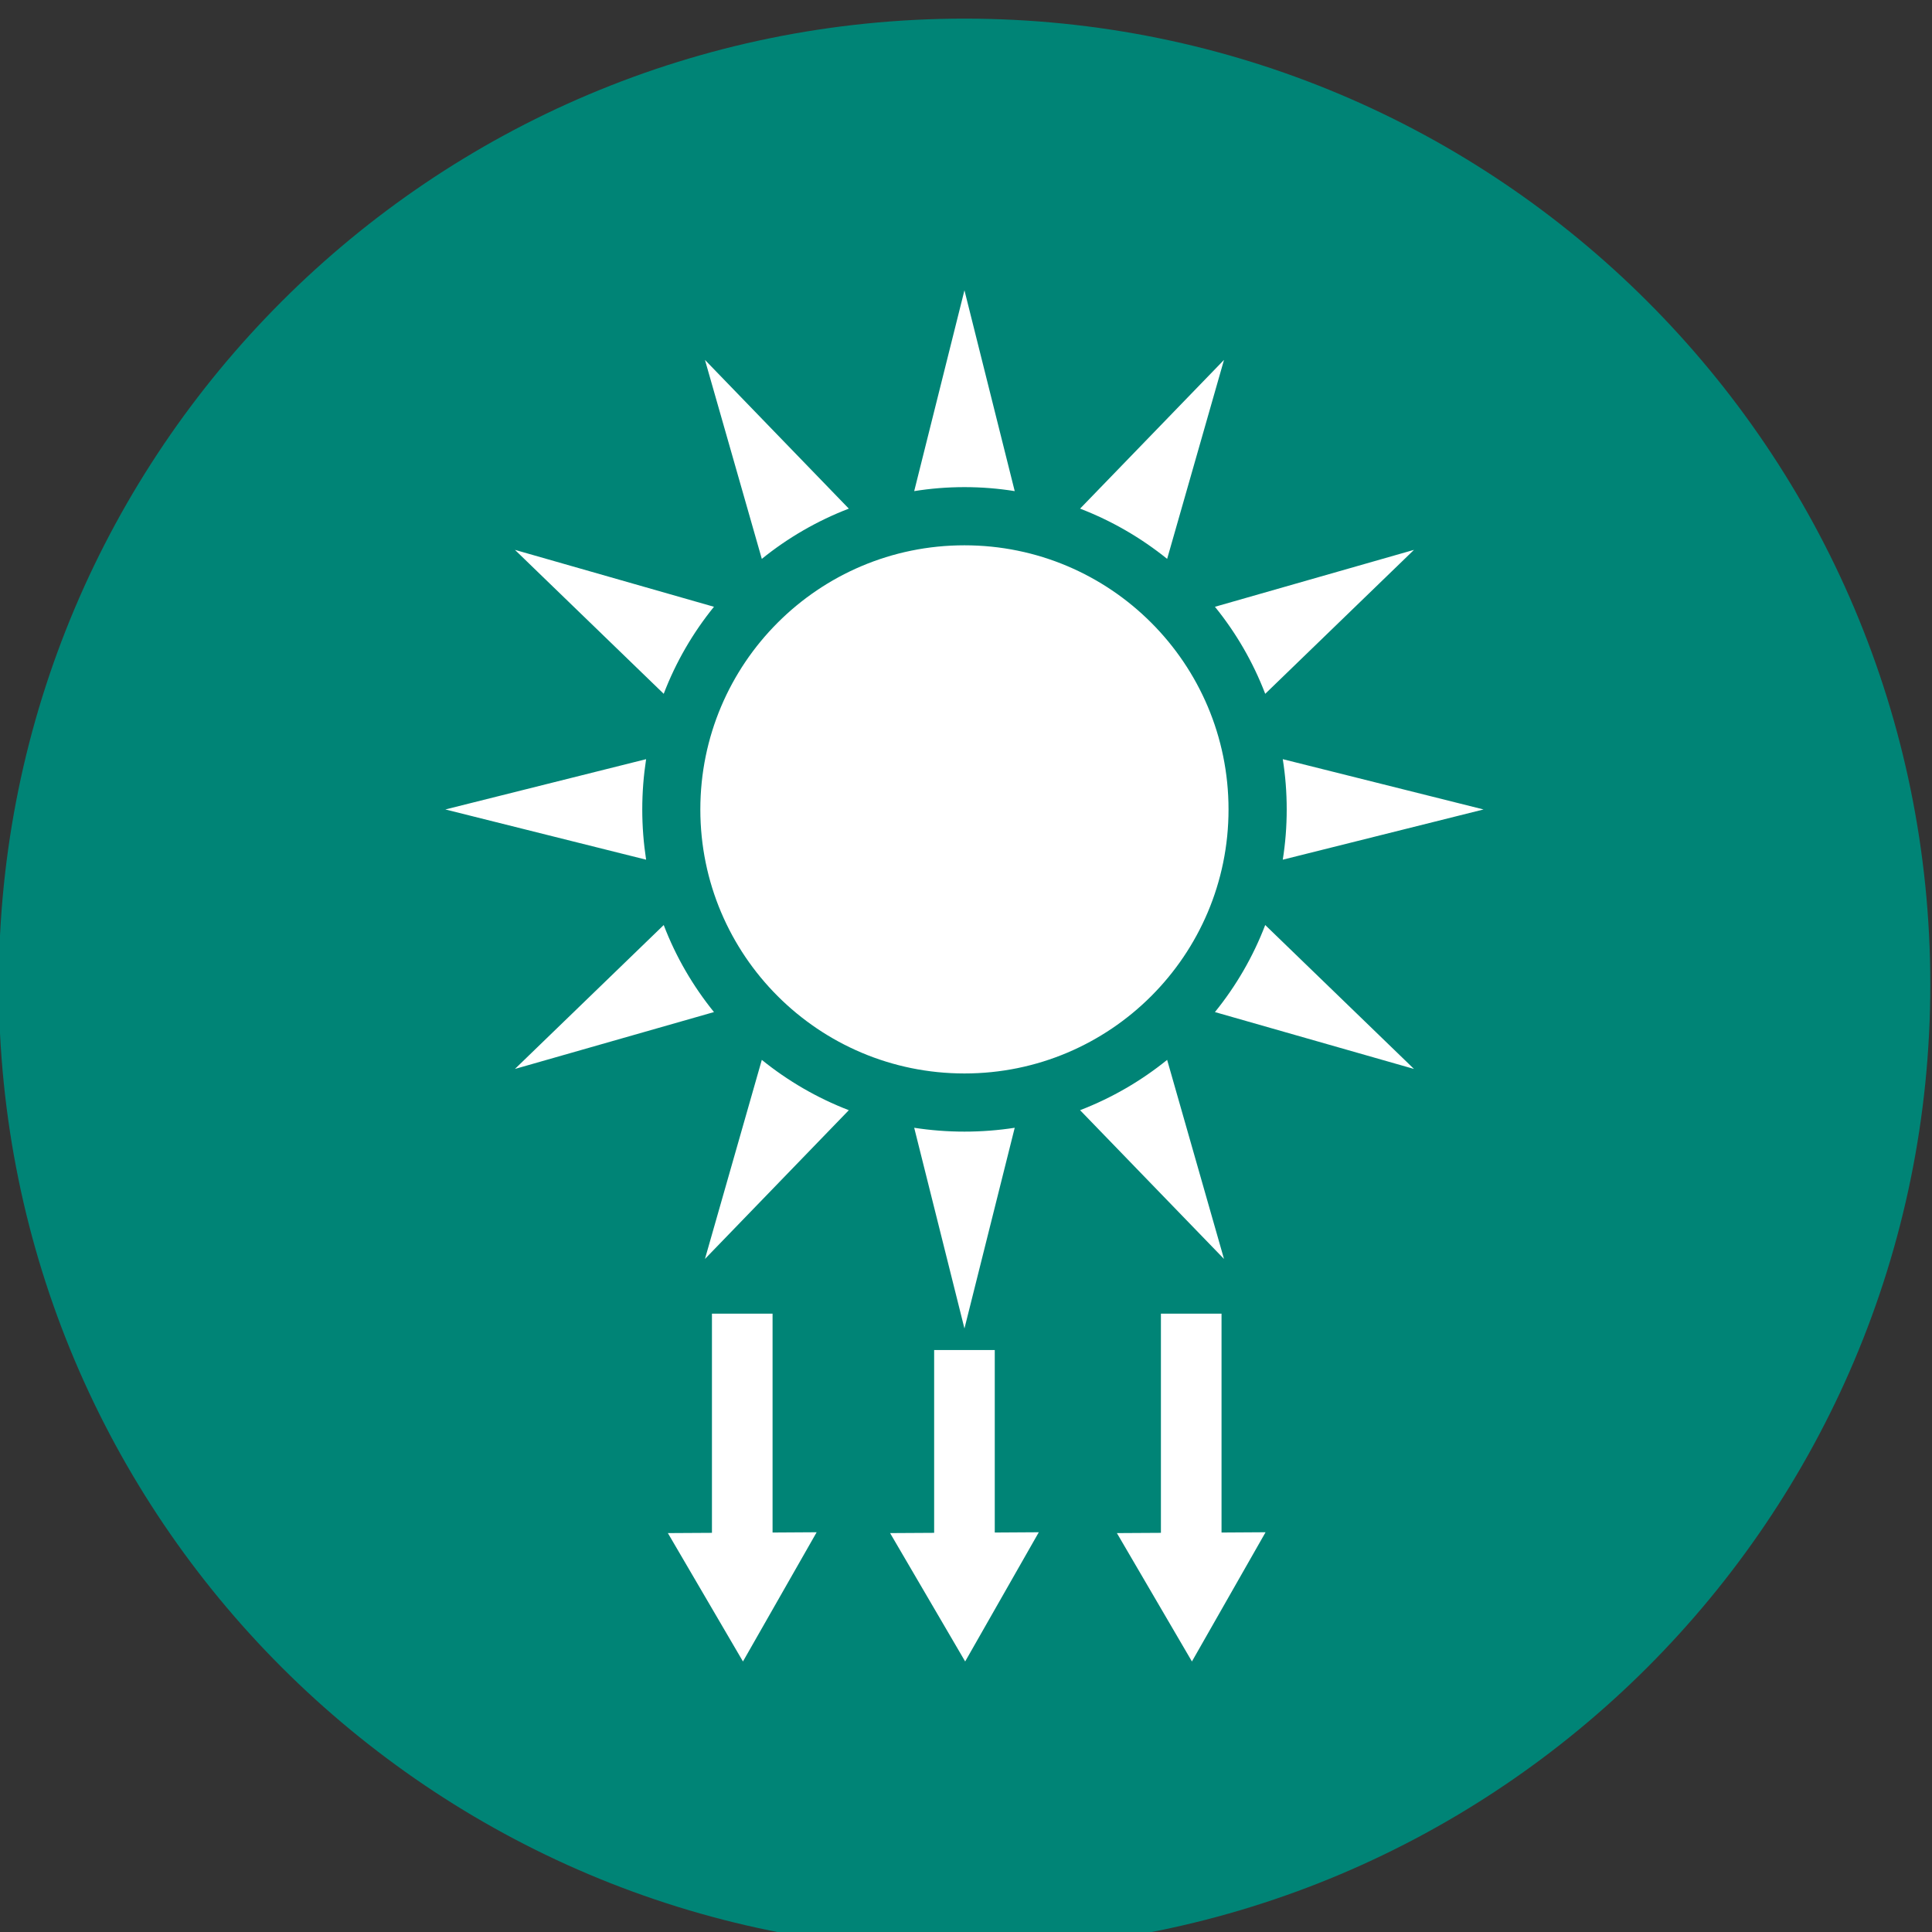
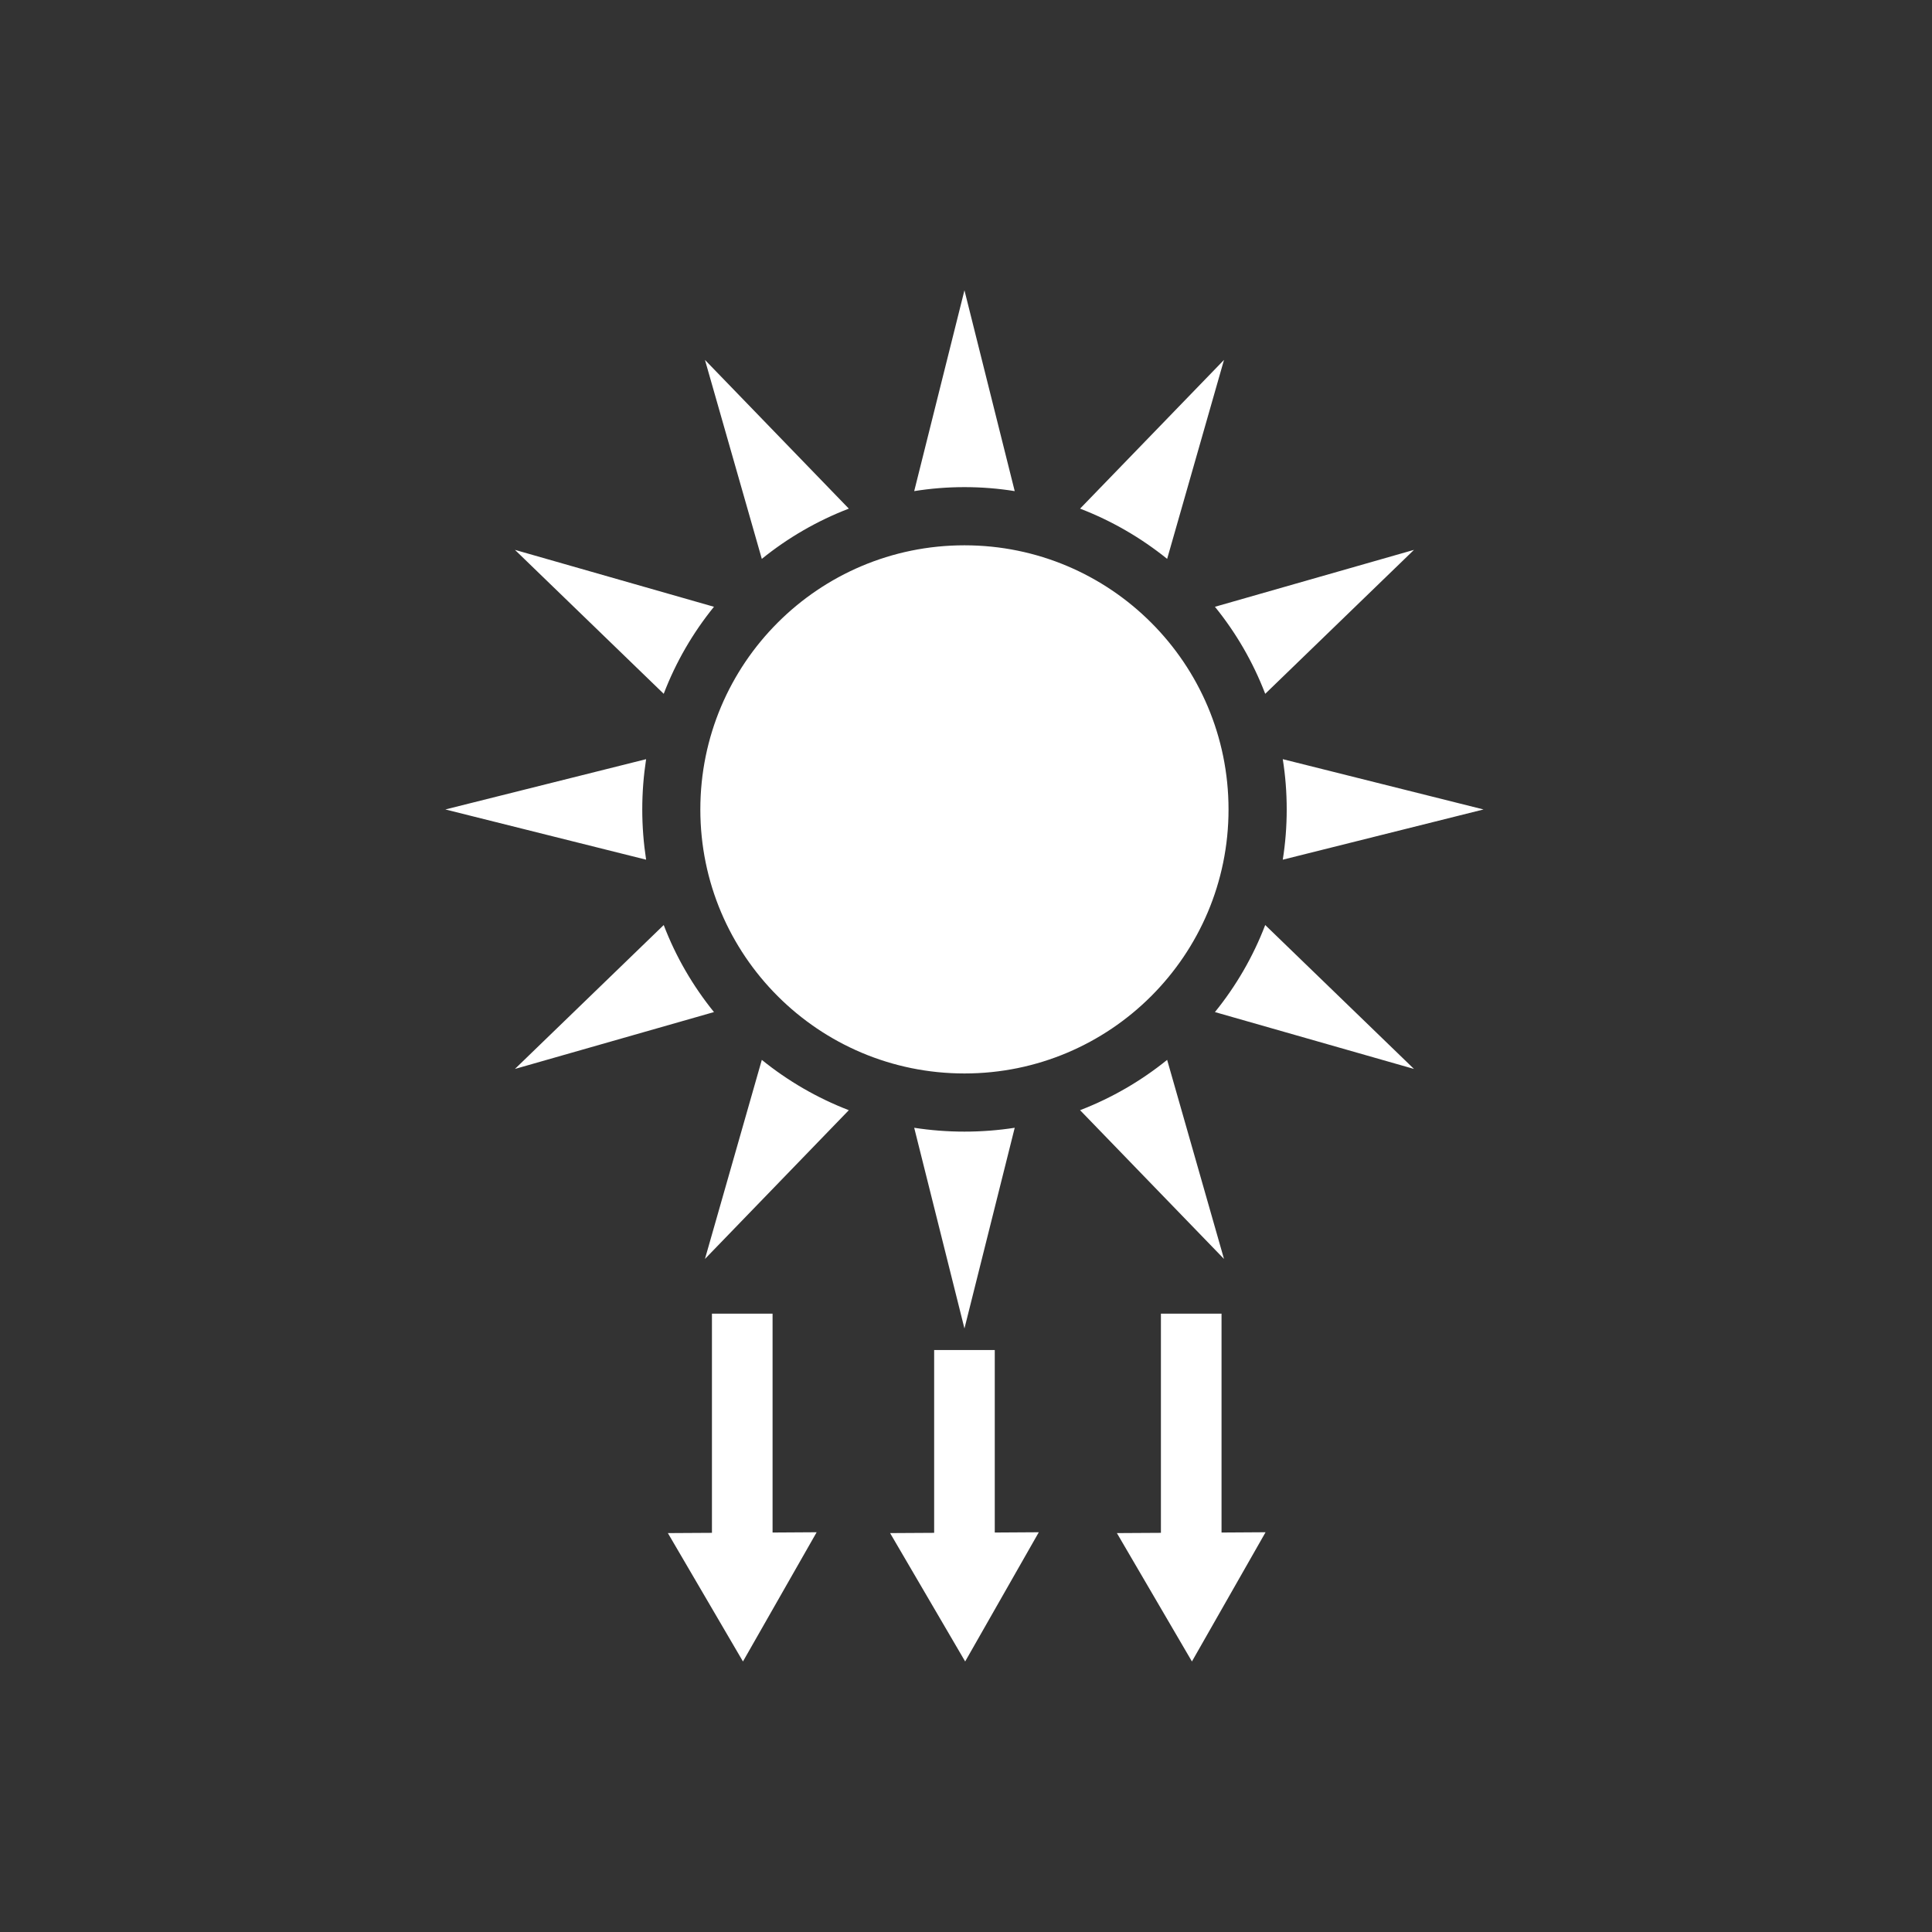
<svg xmlns="http://www.w3.org/2000/svg" xmlns:ns1="http://sodipodi.sourceforge.net/DTD/sodipodi-0.dtd" xmlns:ns2="http://www.inkscape.org/namespaces/inkscape" version="1.1" id="svg132" width="140.588" height="140.588" viewBox="0 0 140.588 140.588" ns1:docname="Landing_Poliacryl_2023.pdf">
  <rect x="0" y="0" width="140.588" height="140.588" fill="#333333" stroke="none" />
  <defs id="defs136">
    <clipPath id="clipPath332">
      <path d="M 0,5583.5 H 1440 V 0 H 0 Z" id="path330" />
    </clipPath>
  </defs>
  <g id="g138" ns2:groupmode="layer" ns2:label="Landing_Poliacryl_2023" transform="matrix(1.333,0,0,-1.333,-350.027,5426.587)">
    <g id="g326" style="display:inline" ns2:label="excelente-transmisión-de-luz-natural">
      <g id="g328" clip-path="url(#clipPath332)">
        <g id="g334" transform="translate(367.961,4017.221)">
-           <path d="m 0,0 c 0,-29.117 -23.604,-52.721 -52.721,-52.721 -29.116,0 -52.72,23.604 -52.72,52.721 0,29.117 23.604,52.72 52.72,52.72 C -23.604,52.72 0,29.117 0,0" style="fill:#008476;fill-opacity:1;fill-rule:nonzero;stroke:none" id="path336" />
-         </g>
+           </g>
        <g id="g338" transform="translate(332.612,4024.028)">
          <path d="M 0,0 C 0.143,0.895 0.215,1.812 0.215,2.742 0.215,3.68 0.143,4.59 0,5.487 L 10.96,2.742 Z m -3.703,-8.319 c 1.149,1.418 2.081,3.017 2.745,4.752 l 8.121,-7.856 z m -1.256,-35.45 -4.096,7.008 2.403,0.014 v 11.966 h 3.309 V -36.73 l 2.404,0.015 z m -1.353,32.841 3.104,-10.868 -7.857,8.121 c 1.732,0.668 3.333,1.598 4.753,2.747 m -11.026,-32.841 -4.098,7.008 2.405,0.014 v 9.978 h 3.309 v -9.961 l 2.404,0.015 z m -14.205,21.973 3.104,10.868 c 1.421,-1.149 3.017,-2.079 4.75,-2.747 z m 2.075,-21.973 -4.099,7.008 2.406,0.014 v 11.966 h 3.309 V -36.73 l 2.407,0.015 z m -4.326,40.202 c 0.661,-1.733 1.596,-3.334 2.743,-4.752 l -10.865,-3.104 z m -0.961,9.054 c -0.137,-0.897 -0.21,-1.807 -0.21,-2.745 0,-0.93 0.073,-1.847 0.21,-2.742 l -10.959,2.742 z m 3.704,8.319 c -1.147,-1.414 -2.082,-3.019 -2.743,-4.751 l -8.122,7.858 z m 7.362,5.358 c -1.733,-0.667 -3.329,-1.594 -4.75,-2.743 l -3.104,10.862 z m 6.312,11.919 2.744,-10.963 c -0.894,0.143 -1.811,0.218 -2.744,0.218 -0.933,0 -1.848,-0.075 -2.743,-0.218 z m 14.169,-3.8 -3.104,-10.862 c -1.42,1.146 -3.021,2.076 -4.753,2.743 z M -3.703,13.806 7.163,16.913 -0.958,9.055 c -0.664,1.732 -1.596,3.337 -2.745,4.751 m -10.93,-28.441 -2.744,-10.956 -2.743,10.956 c 0.895,-0.138 1.81,-0.21 2.743,-0.21 0.933,0 1.85,0.072 2.744,0.21 m -2.744,2.965 c -7.963,0 -14.418,6.452 -14.418,14.412 0,7.966 6.455,14.42 14.418,14.42 7.963,0 14.416,-6.454 14.416,-14.42 0,-7.96 -6.453,-14.412 -14.416,-14.412" style="fill:#ffffff;fill-opacity:1;fill-rule:nonzero;stroke:none" id="path340" />
        </g>
      </g>
    </g>
  </g>
</svg>